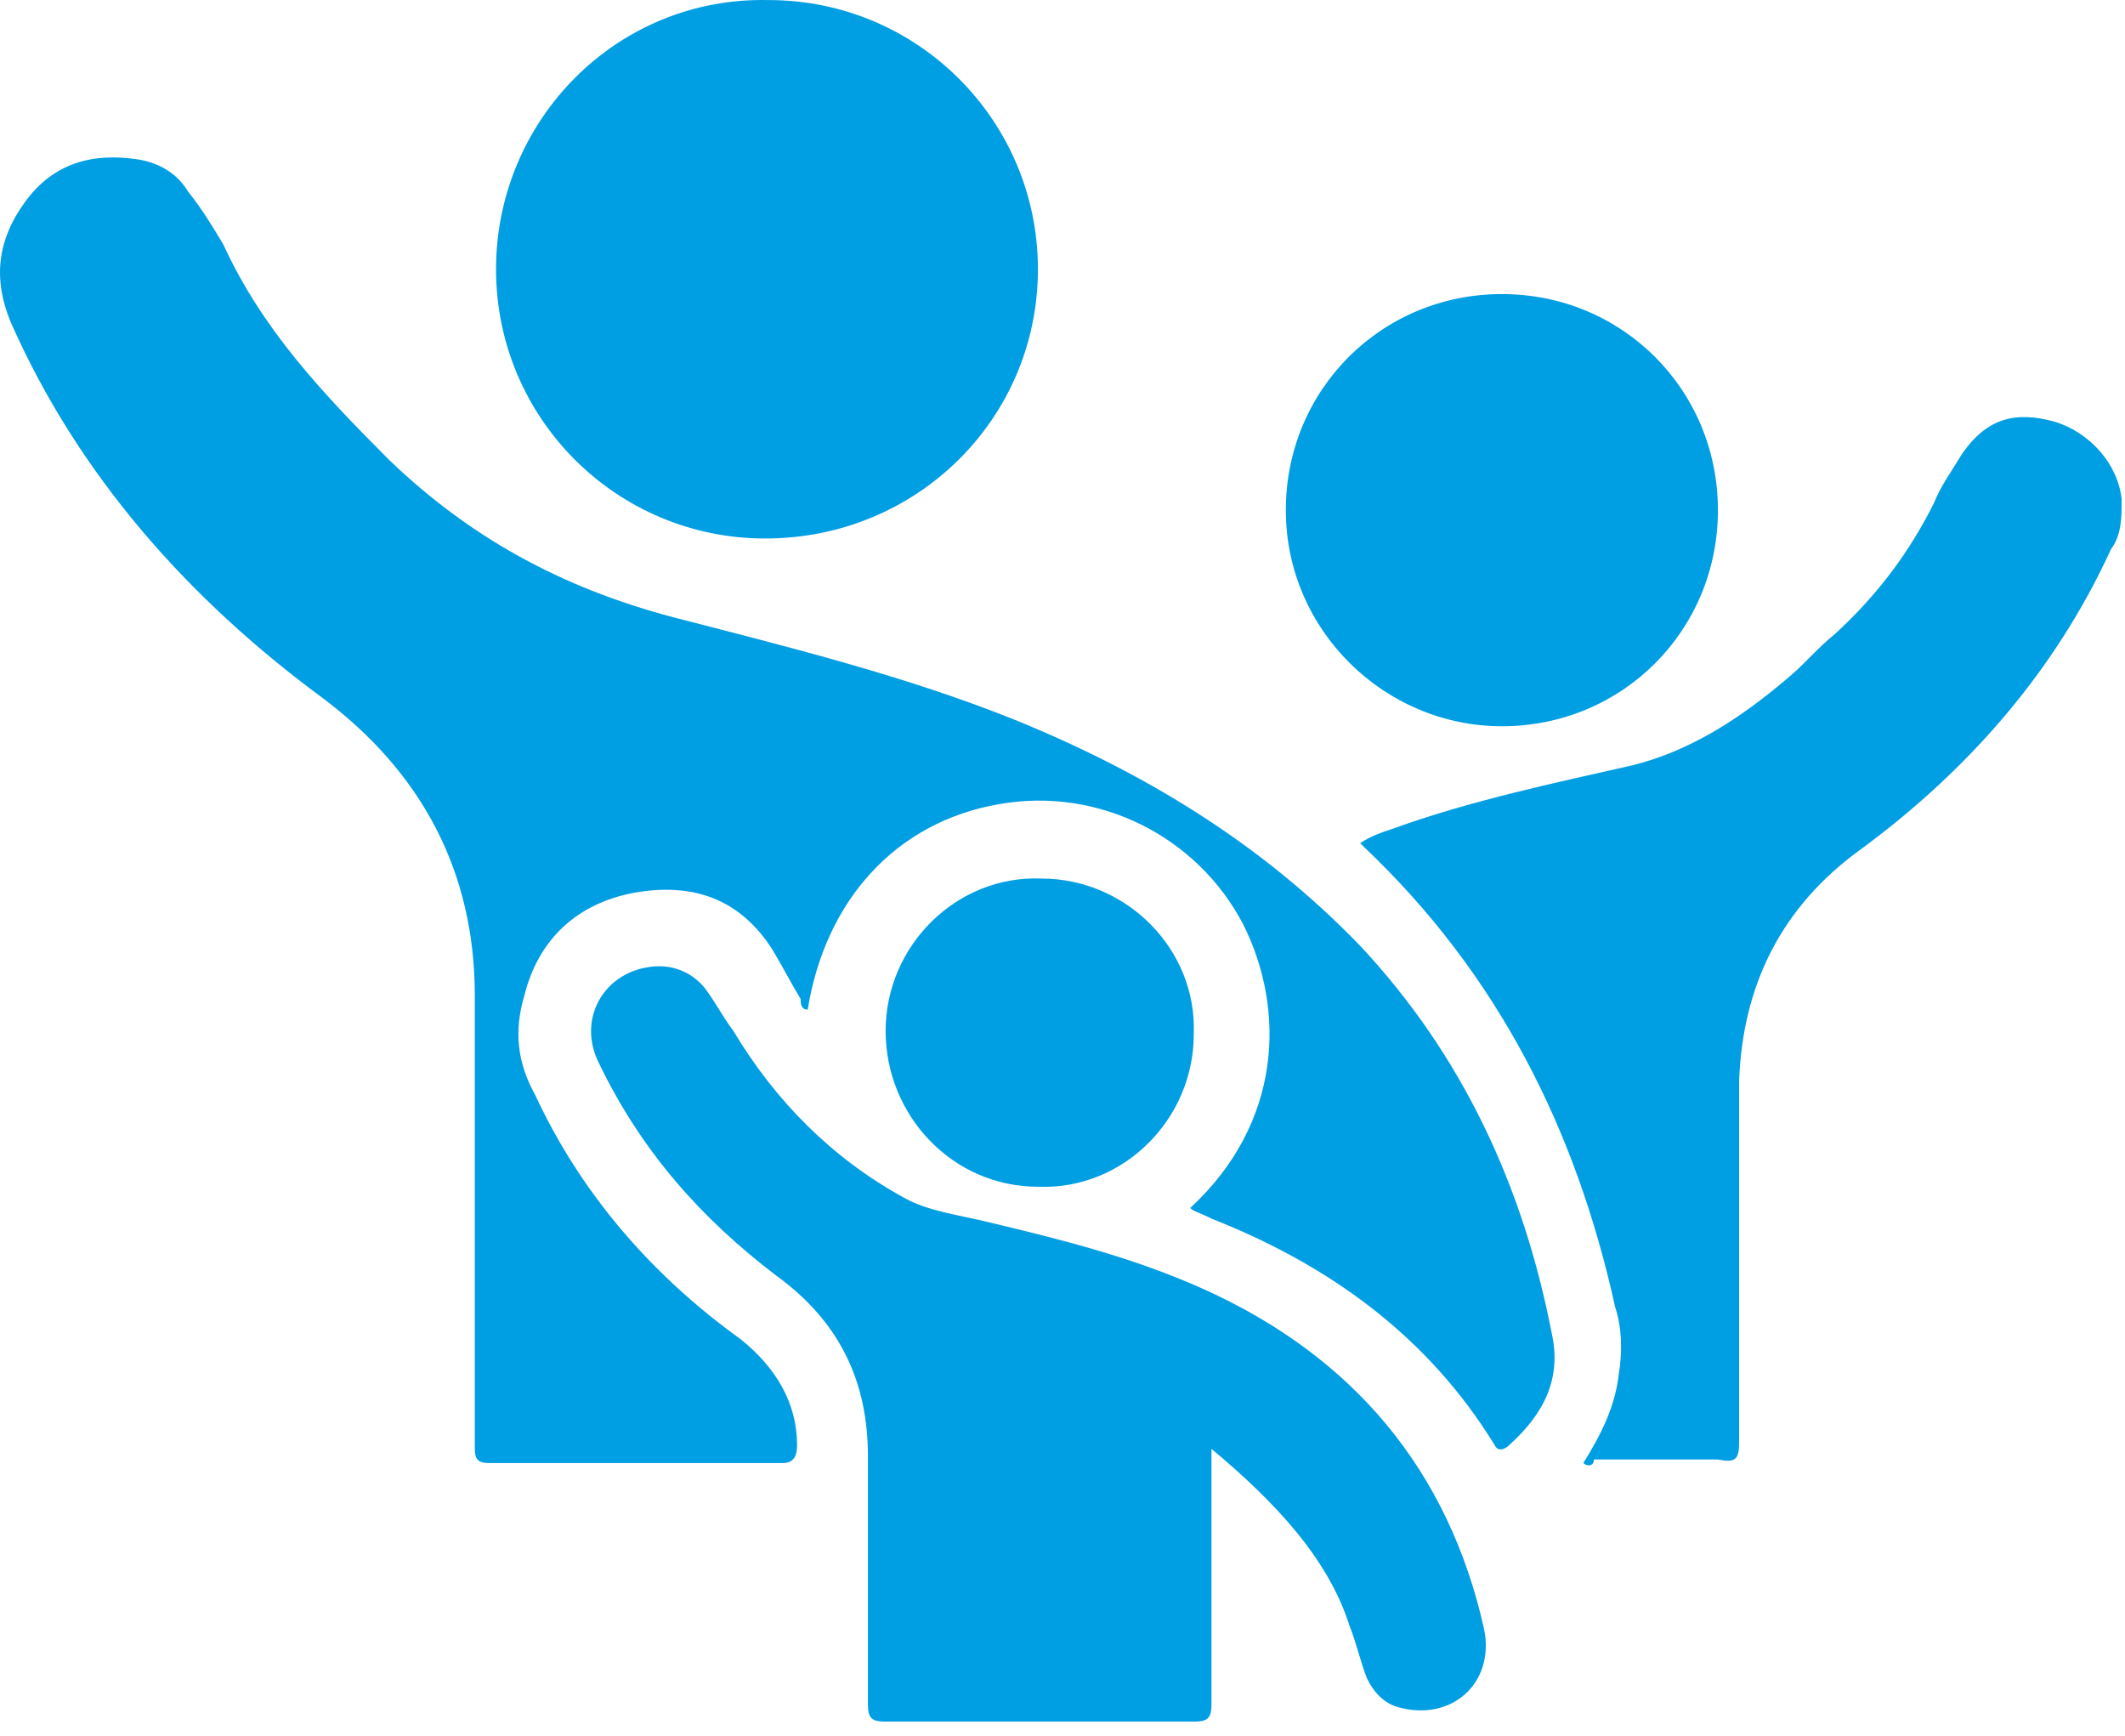
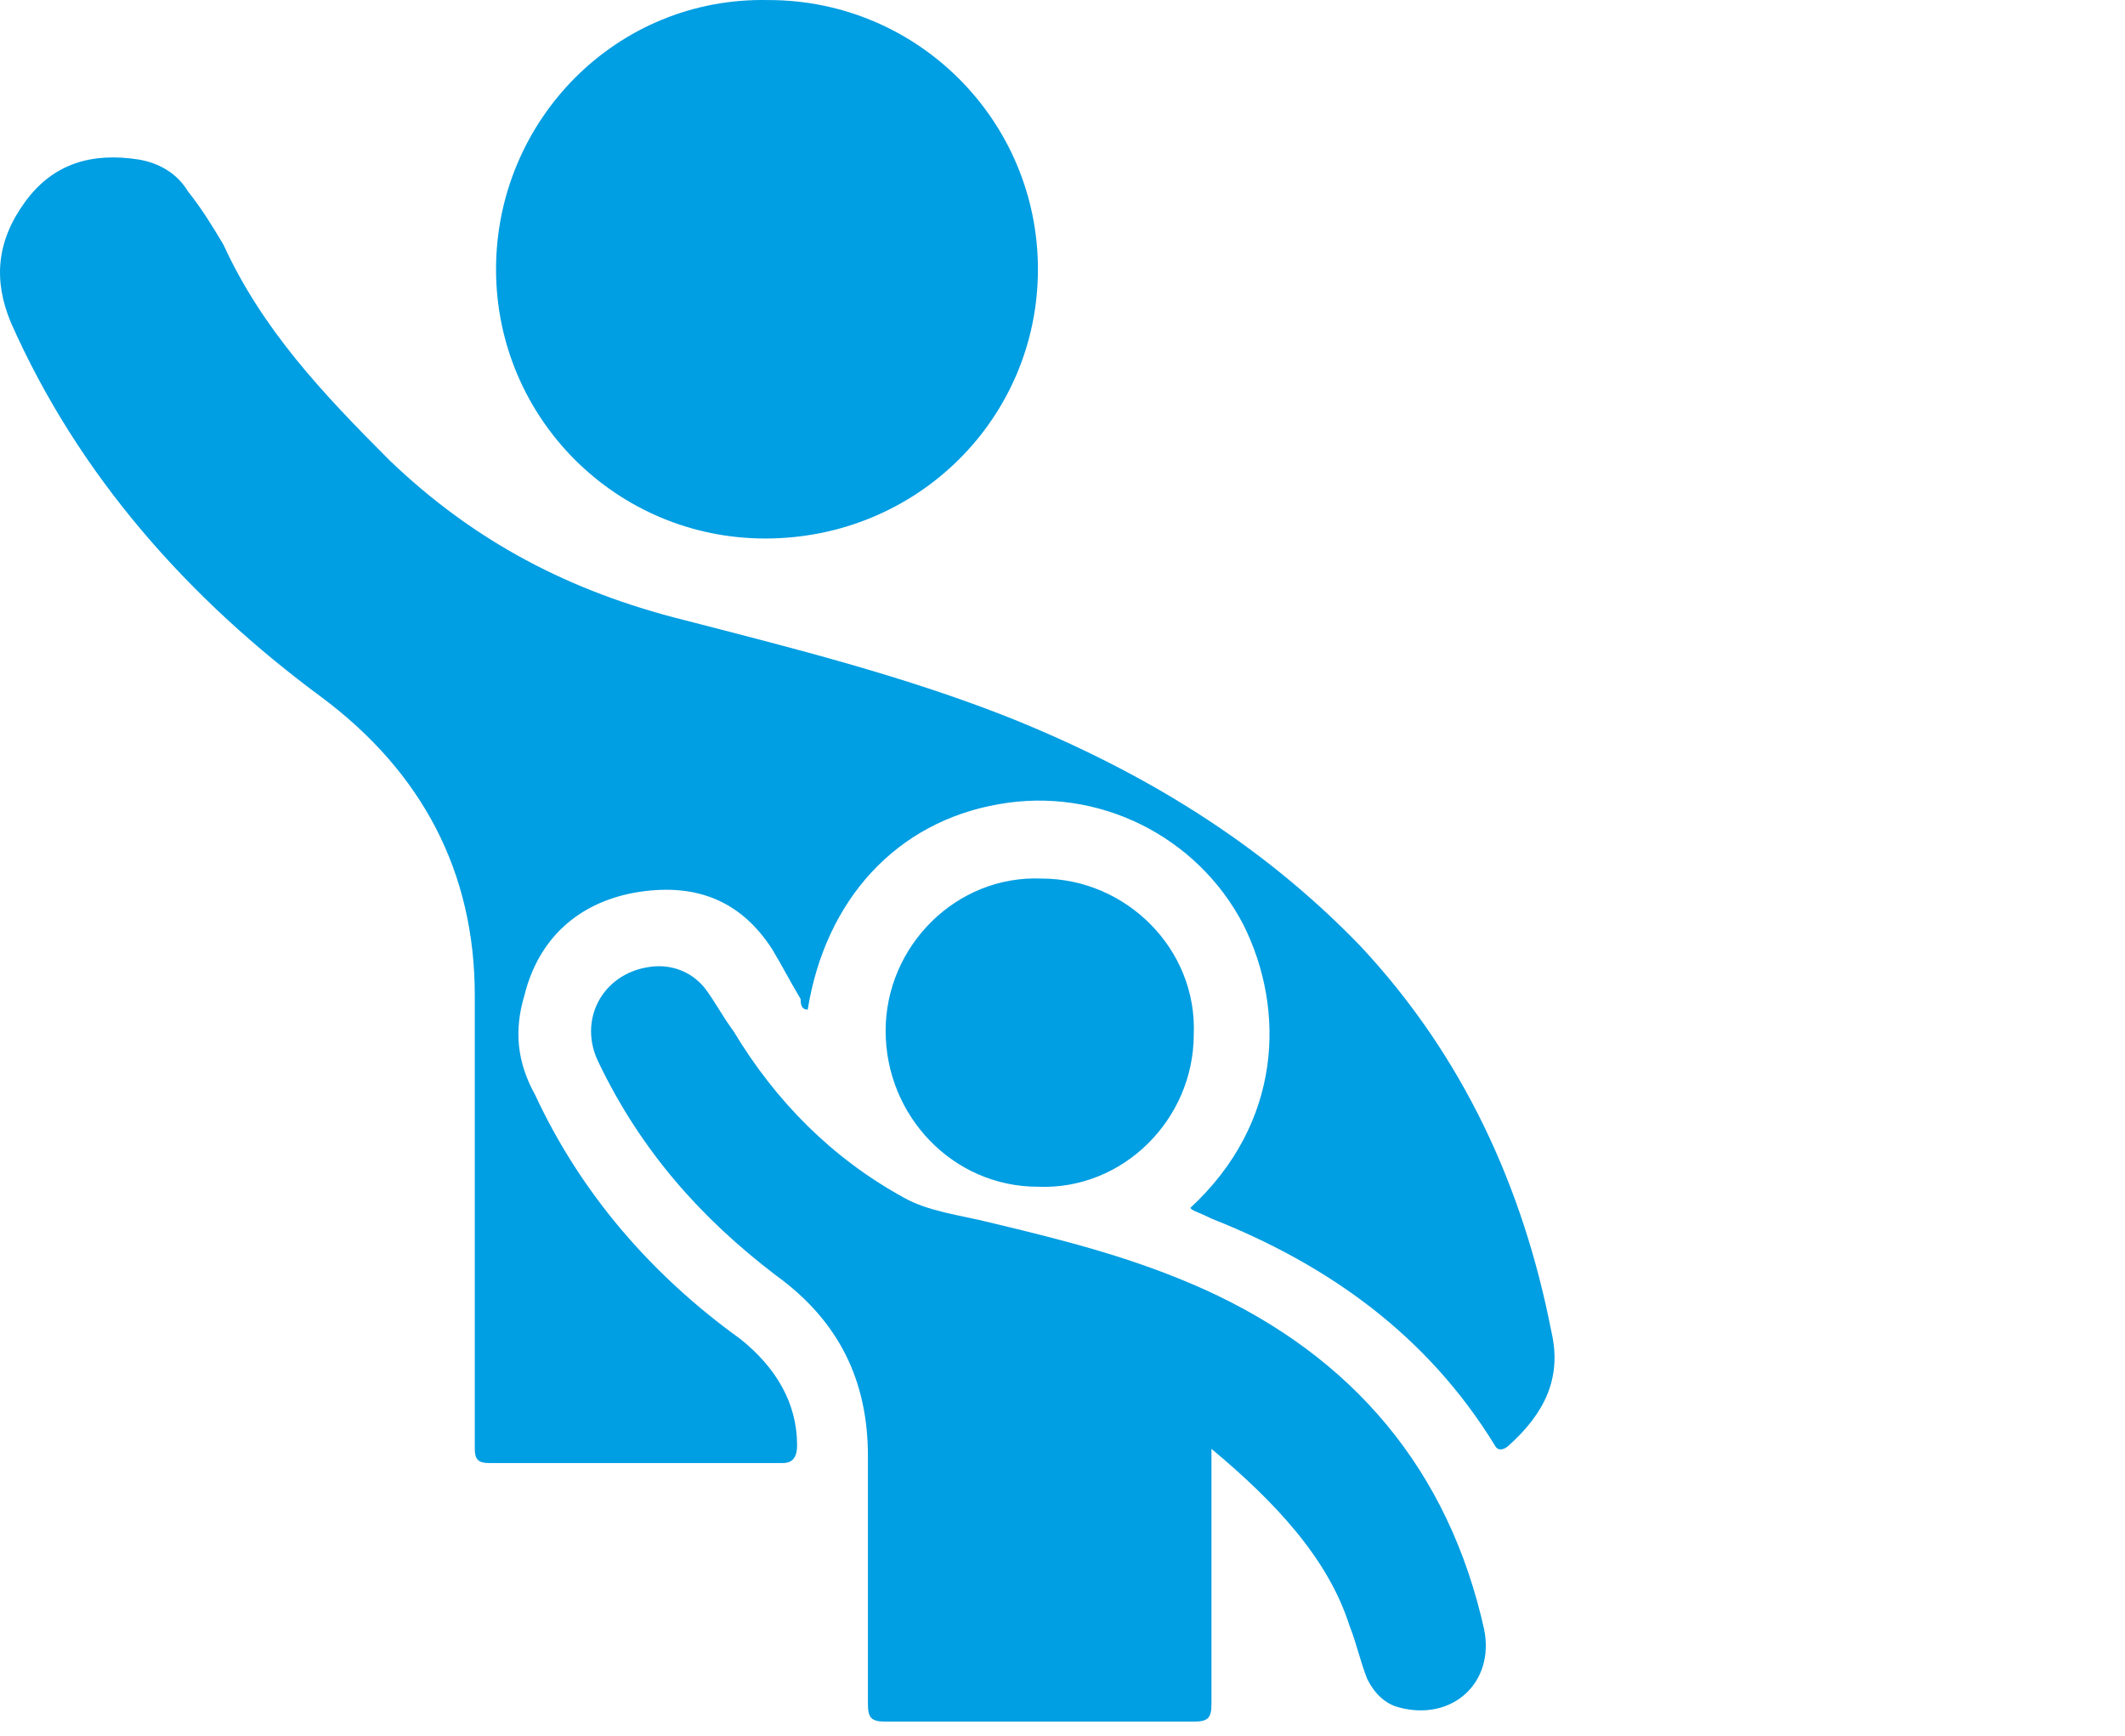
<svg xmlns="http://www.w3.org/2000/svg" width="60" height="49" viewBox="0 0 60 49" fill="none">
  <path d="M33.606 34.102C36.206 31.702 36.306 28.502 35.106 26.102C33.806 23.602 31.006 22.202 28.206 22.702C25.306 23.202 23.306 25.402 22.806 28.502C22.606 28.502 22.606 28.302 22.606 28.202C22.306 27.702 22.106 27.302 21.806 26.802C20.906 25.402 19.606 24.902 17.906 25.202C16.306 25.502 15.206 26.502 14.806 28.102C14.506 29.102 14.606 30.002 15.106 30.902C16.406 33.702 18.406 36.002 20.906 37.802C21.906 38.602 22.506 39.602 22.506 40.802C22.506 41.102 22.406 41.302 22.106 41.302C19.306 41.302 16.606 41.302 13.806 41.302C13.506 41.302 13.406 41.202 13.406 40.902C13.406 36.602 13.406 32.302 13.406 28.102C13.406 24.602 11.906 21.802 9.106 19.702C5.306 16.902 2.206 13.402 0.306 9.102C-0.194 7.902 -0.094 6.802 0.706 5.702C1.506 4.602 2.606 4.302 3.906 4.502C4.506 4.602 5.006 4.902 5.306 5.402C5.706 5.902 6.006 6.402 6.306 6.902C7.406 9.302 9.106 11.102 11.006 13.002C13.406 15.302 16.106 16.702 19.306 17.502C22.406 18.302 25.606 19.102 28.606 20.302C32.306 21.802 35.606 23.802 38.406 26.702C41.306 29.802 43.006 33.502 43.806 37.602C44.106 38.902 43.606 39.902 42.606 40.802C42.506 40.902 42.306 41.002 42.206 40.802C40.306 37.702 37.506 35.702 34.206 34.402C33.806 34.202 33.706 34.202 33.606 34.102Z" fill="#009EE2" />
  <path d="M34.206 40.902C34.206 41.202 34.206 41.302 34.206 41.502C34.206 43.702 34.206 45.902 34.206 48.102C34.206 48.502 34.106 48.602 33.706 48.602C30.806 48.602 27.906 48.602 25.006 48.602C24.606 48.602 24.506 48.502 24.506 48.102C24.506 45.802 24.506 43.502 24.506 41.102C24.506 39.002 23.706 37.302 21.906 36.002C19.806 34.402 18.106 32.502 16.906 30.002C16.306 28.802 17.006 27.502 18.306 27.302C18.906 27.202 19.506 27.402 19.906 27.902C20.206 28.302 20.406 28.702 20.706 29.102C21.906 31.102 23.506 32.702 25.506 33.802C26.206 34.202 27.106 34.302 27.906 34.502C30.006 35.002 32.006 35.502 34.006 36.402C38.206 38.302 40.906 41.502 41.906 46.002C42.206 47.502 41.006 48.602 39.506 48.202C39.106 48.102 38.806 47.802 38.606 47.402C38.406 46.902 38.306 46.402 38.106 45.902C37.506 44.002 36.006 42.402 34.206 40.902Z" fill="#009EE2" />
-   <path d="M44.706 41.302C45.206 40.502 45.605 39.702 45.706 38.802C45.806 38.202 45.806 37.502 45.605 36.902C44.505 31.902 42.306 27.502 38.505 23.902L38.406 23.802C38.706 23.602 39.005 23.502 39.306 23.402C41.505 22.602 43.906 22.102 46.105 21.602C47.706 21.202 49.105 20.302 50.406 19.202C50.906 18.802 51.306 18.302 51.806 17.902C53.005 16.802 53.906 15.602 54.605 14.202C54.806 13.702 55.105 13.302 55.406 12.802C56.105 11.802 56.906 11.602 58.005 11.902C59.005 12.202 59.806 13.102 59.906 14.102C59.906 14.602 59.906 15.102 59.605 15.502C58.005 19.002 55.505 21.802 52.505 24.002C50.306 25.602 49.206 27.802 49.105 30.502C49.105 33.902 49.105 37.302 49.105 40.702C49.105 41.202 49.005 41.302 48.505 41.202C47.306 41.202 46.105 41.202 45.005 41.202C45.005 41.402 44.806 41.402 44.706 41.302Z" fill="#009EE2" />
  <path d="M29.306 7.602C29.306 11.802 25.906 15.202 21.606 15.202C17.406 15.202 14.006 11.802 14.006 7.602C14.006 3.402 17.406 -0.098 21.706 0.002C25.906 0.002 29.306 3.402 29.306 7.602Z" fill="#009EE2" />
-   <path d="M36.306 14.402C36.306 11.002 39.006 8.302 42.406 8.302C45.806 8.302 48.506 11.002 48.506 14.402C48.506 17.802 45.806 20.502 42.406 20.502C39.106 20.502 36.306 17.802 36.306 14.402Z" fill="#009EE2" />
  <path d="M33.706 29.202C33.706 31.602 31.706 33.602 29.306 33.502C26.906 33.502 25.006 31.502 25.006 29.102C25.006 26.702 27.006 24.702 29.406 24.802C31.806 24.802 33.806 26.802 33.706 29.202Z" fill="#009EE2" />
</svg>